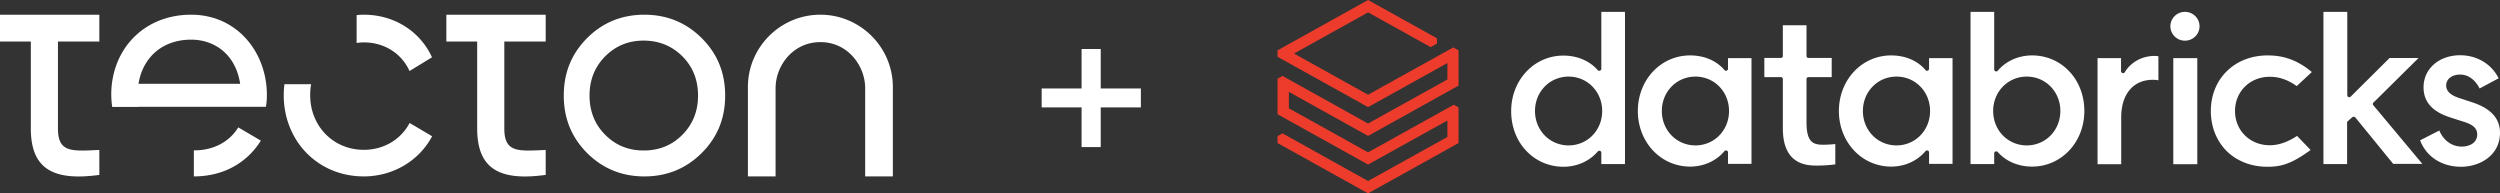
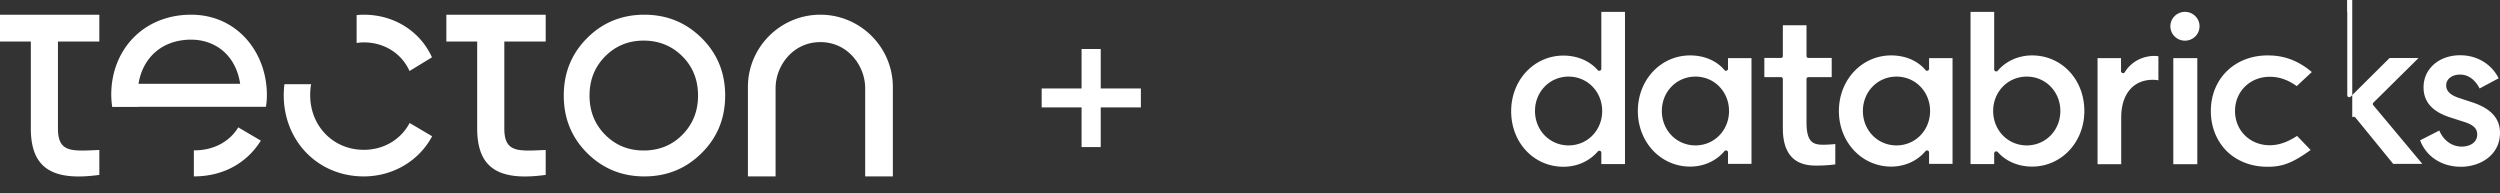
<svg xmlns="http://www.w3.org/2000/svg" width="459" height="35.502" fill-rule="evenodd">
  <rect width="100%" height="100%" fill="#333333" stroke="none" />
  <g fill="#fff">
    <path d="M209.464 16.242h-7.37V9h-3.516v7.242h-7.328v3.474h7.328V27h3.516v-7.284h7.37z" fill-rule="nonzero" />
    <path d="M57.125 15.456c-.126.654-.176 1.308-.176 2.013 0 5.686 4.251 10.038 9.835 10.038 3.798 0 6.867-1.988 8.427-4.931h0l4.125 2.44c-2.339 4.428-7.093 7.372-12.552 7.372-8.427 0-14.69-6.516-14.69-14.919 0-.679.05-1.359.126-2.013h0 4.905zm-13.382 7.925l4.15 2.44c-2.465 3.95-6.716 6.566-12.3 6.566h0v-4.78h.075c3.874 0 6.666-1.862 8.074-4.227h0zM150.622 2.7c7.32 0 13.306 5.963 13.306 13.284h0v16.404h-5.081V16.185c0-4.051-3.144-8.453-8.225-8.453s-8.225 4.378-8.225 8.453h0v16.202h-5.081V15.984c0-7.321 5.961-13.284 13.306-13.284zm-32.323 0c4.125 0 7.647 1.434 10.514 4.277 2.893 2.868 4.326 6.365 4.326 10.567s-1.434 7.699-4.326 10.567-6.389 4.277-10.514 4.277-7.622-1.434-10.489-4.277c-2.868-2.868-4.301-6.365-4.301-10.567s1.434-7.699 4.301-10.567c2.842-2.843 6.364-4.277 10.489-4.277zm-100.063 0v4.931H10.64v15.951c0 4.478 2.515 4.176 7.597 3.95h0v4.579C9.659 33.293 5.66 30.928 5.66 23.582h0V7.631H0V2.7h18.237zm81.952 0v4.931h-7.597v15.951c0 4.478 2.515 4.176 7.597 3.95h0v4.579c-8.578 1.182-12.577-1.182-12.577-8.529h0V7.631h-5.66V2.7h18.237zm17.985 4.755c-2.792 0-5.131.956-7.068 2.893-1.912 1.937-2.868 4.327-2.868 7.195s.956 5.283 2.868 7.195c1.912 1.937 4.276 2.893 7.068 2.893 2.817 0 5.207-.956 7.119-2.893s2.868-4.327 2.868-7.195-.956-5.283-2.868-7.195-4.301-2.893-7.119-2.893zM35.09 2.7C43.542 2.7 49 9.619 49 17.443c0 .73-.05 1.459-.176 2.164h0-23.418v.025h0-4.804a16.46 16.46 0 0 1-.176-2.239C20.425 9.116 26.361 2.7 35.09 2.7zm0 4.579c-5.257 0-8.879 3.245-9.659 8.101h0 18.664c-.855-5.535-4.83-8.101-9.005-8.101zM66.809 2.7c5.609 0 10.363 3.095 12.502 7.824h0l-4.125 2.516c-1.409-3.17-4.578-5.258-8.376-5.258-.453 0-.906.05-1.333.101h0V2.775c.428-.05.88-.075 1.333-.075z" />
  </g>
-   <path fill="#ed3c2c" d="M251.175 0l-16.617 9.241v1.183l16.617 9.24 14.57-8.09v3.019l-14.57 8.089-15.704-8.742-.913.498v6.534l16.617 9.24 14.57-8.09v3.019l-14.57 8.09-15.704-8.743-.913.497v1.277l16.617 9.241 16.617-9.241v-6.534l-.882-.497-15.735 8.742-14.539-8.09v-3.018l14.539 8.09 16.617-9.241V9.241l-.976-.53-15.64 8.681-13.595-7.56 13.595-7.562 11.486 6.379 1.165-.653v-.964z" />
  <g fill="#fff">
    <path d="M287.994 26.696c-3.462 0-6.168-2.77-6.168-6.316s2.706-6.316 6.168-6.316 6.168 2.769 6.168 6.316-2.706 6.316-6.168 6.316h0zm10.353 3.423V2.178h-4.343v10.455c0 .156-.095.279-.252.342s-.315 0-.409-.094c-1.48-1.711-3.777-2.676-6.294-2.676-5.381 0-9.598 4.481-9.598 10.206 0 2.8.975 5.383 2.769 7.28s4.217 2.925 6.829 2.925c2.486 0 4.783-1.027 6.294-2.8.094-.125.282-.156.409-.125.157.063.252.187.252.343v2.084h4.343zm12.935-3.423c-3.462 0-6.168-2.77-6.168-6.316s2.706-6.316 6.168-6.316 6.168 2.769 6.168 6.316-2.706 6.316-6.168 6.316h0zm10.291 3.423V10.672h-4.311v1.961c0 .156-.095.279-.252.342s-.315 0-.41-.125c-1.448-1.711-3.713-2.676-6.293-2.676-5.381 0-9.598 4.48-9.598 10.206s4.216 10.206 9.598 10.206c2.485 0 4.783-1.027 6.293-2.831.095-.125.283-.156.41-.125.157.062.252.186.252.342v2.116h4.311v.031zm26.623-3.423c-3.462 0-6.168-2.77-6.168-6.316s2.706-6.316 6.168-6.316 6.168 2.769 6.168 6.316-2.706 6.316-6.168 6.316h0zm10.291 3.423V10.672h-4.311v1.961c0 .156-.095.279-.252.342s-.315 0-.41-.125c-1.448-1.711-3.713-2.676-6.293-2.676-5.381 0-9.599 4.48-9.599 10.206s4.217 10.206 9.599 10.206c2.485 0 4.783-1.027 6.293-2.831.095-.125.283-.156.41-.125.157.062.252.186.252.342v2.116h4.311v.031zm7.458-9.739c0-3.547 2.706-6.316 6.168-6.316s6.168 2.769 6.168 6.316-2.706 6.316-6.168 6.316-6.168-2.769-6.168-6.316m.441 7.436c.031 0 .094-.031.126-.031a.47.47 0 0 1 .282.125c1.48 1.711 3.777 2.676 6.294 2.676 5.381 0 9.598-4.481 9.598-10.206 0-2.8-.975-5.383-2.769-7.28s-4.217-2.925-6.829-2.925c-2.486 0-4.783 1.027-6.294 2.8-.094.125-.251.156-.409.125-.157-.063-.252-.187-.252-.342V2.178h-4.343v27.941h4.343v-1.961c0-.156.095-.279.252-.342m28.858-13.161c.41 0 .787.031 1.039.094V10.33a4.18 4.18 0 0 0-.724-.062c-2.266 0-4.343 1.151-5.444 2.987-.095.156-.252.217-.41.156-.157-.031-.283-.186-.283-.342v-2.396h-4.311V30.15h4.344v-8.588c0-4.263 2.202-6.907 5.79-6.907m3.775 15.495h4.406V10.672h-4.406z" />
-     <path d="M401.159 2.178c-1.479 0-2.675 1.183-2.675 2.645s1.196 2.645 2.675 2.645 2.675-1.183 2.675-2.645-1.196-2.645-2.675-2.645m15.169 7.997c-6.042 0-10.417 4.293-10.417 10.206 0 2.893 1.039 5.476 2.896 7.343 1.888 1.867 4.531 2.893 7.49 2.893 2.454 0 4.343-.467 7.931-3.081l-2.486-2.582c-1.762 1.151-3.398 1.711-5.003 1.711-3.651 0-6.389-2.707-6.389-6.285s2.739-6.285 6.389-6.285c1.73 0 3.336.56 4.941 1.711l2.769-2.583c-3.241-2.738-6.168-3.049-8.119-3.049m15.544 11.357c.063-.062.157-.094.252-.094h.031c.094 0 .189.063.283.125l6.954 8.525h5.35l-9.001-10.765c-.125-.156-.125-.373.032-.498l8.276-8.183h-5.319l-7.144 7.094c-.094.093-.251.125-.409.093-.126-.062-.221-.186-.221-.342V2.178h-4.374v27.941h4.343v-7.593c0-.093.031-.217.126-.279l.818-.716zm19.951 9.086c3.556 0 7.175-2.147 7.175-6.223 0-2.676-1.7-4.511-5.161-5.631l-2.36-.778c-1.605-.53-2.36-1.276-2.36-2.303 0-1.183 1.07-1.992 2.58-1.992 1.448 0 2.738.933 3.557 2.552l3.493-1.867c-1.291-2.614-3.965-4.232-7.05-4.232-3.902 0-6.734 2.489-6.734 5.88 0 2.707 1.636 4.512 5.003 5.57l2.424.778c1.699.529 2.423 1.213 2.423 2.302 0 1.65-1.542 2.24-2.864 2.24-1.762 0-3.336-1.12-4.091-2.955l-3.524 1.804c1.133 3.018 3.997 4.854 7.49 4.854m-118.169-.217a26.05 26.05 0 0 0 3.305-.217v-3.734a24.84 24.84 0 0 1-2.172.125c-1.762 0-3.115-.311-3.115-4.076V14.53a.36.36 0 0 1 .377-.373h4.249V10.64h-4.249a.36.36 0 0 1-.377-.373V4.636h-4.344v5.632a.36.36 0 0 1-.377.373h-3.021v3.517h3.021a.36.36 0 0 1 .377.373v9.055c0 6.814 4.595 6.814 6.326 6.814" />
+     <path d="M401.159 2.178c-1.479 0-2.675 1.183-2.675 2.645s1.196 2.645 2.675 2.645 2.675-1.183 2.675-2.645-1.196-2.645-2.675-2.645m15.169 7.997c-6.042 0-10.417 4.293-10.417 10.206 0 2.893 1.039 5.476 2.896 7.343 1.888 1.867 4.531 2.893 7.49 2.893 2.454 0 4.343-.467 7.931-3.081l-2.486-2.582c-1.762 1.151-3.398 1.711-5.003 1.711-3.651 0-6.389-2.707-6.389-6.285s2.739-6.285 6.389-6.285c1.73 0 3.336.56 4.941 1.711l2.769-2.583c-3.241-2.738-6.168-3.049-8.119-3.049m15.544 11.357c.063-.062.157-.094.252-.094h.031c.094 0 .189.063.283.125l6.954 8.525h5.35l-9.001-10.765c-.125-.156-.125-.373.032-.498l8.276-8.183h-5.319l-7.144 7.094c-.094.093-.251.125-.409.093-.126-.062-.221-.186-.221-.342V2.178h-4.374h4.343v-7.593c0-.093.031-.217.126-.279l.818-.716zm19.951 9.086c3.556 0 7.175-2.147 7.175-6.223 0-2.676-1.7-4.511-5.161-5.631l-2.36-.778c-1.605-.53-2.36-1.276-2.36-2.303 0-1.183 1.07-1.992 2.58-1.992 1.448 0 2.738.933 3.557 2.552l3.493-1.867c-1.291-2.614-3.965-4.232-7.05-4.232-3.902 0-6.734 2.489-6.734 5.88 0 2.707 1.636 4.512 5.003 5.57l2.424.778c1.699.529 2.423 1.213 2.423 2.302 0 1.65-1.542 2.24-2.864 2.24-1.762 0-3.336-1.12-4.091-2.955l-3.524 1.804c1.133 3.018 3.997 4.854 7.49 4.854m-118.169-.217a26.05 26.05 0 0 0 3.305-.217v-3.734a24.84 24.84 0 0 1-2.172.125c-1.762 0-3.115-.311-3.115-4.076V14.53a.36.36 0 0 1 .377-.373h4.249V10.64h-4.249a.36.36 0 0 1-.377-.373V4.636h-4.344v5.632a.36.36 0 0 1-.377.373h-3.021v3.517h3.021a.36.36 0 0 1 .377.373v9.055c0 6.814 4.595 6.814 6.326 6.814" />
  </g>
</svg>